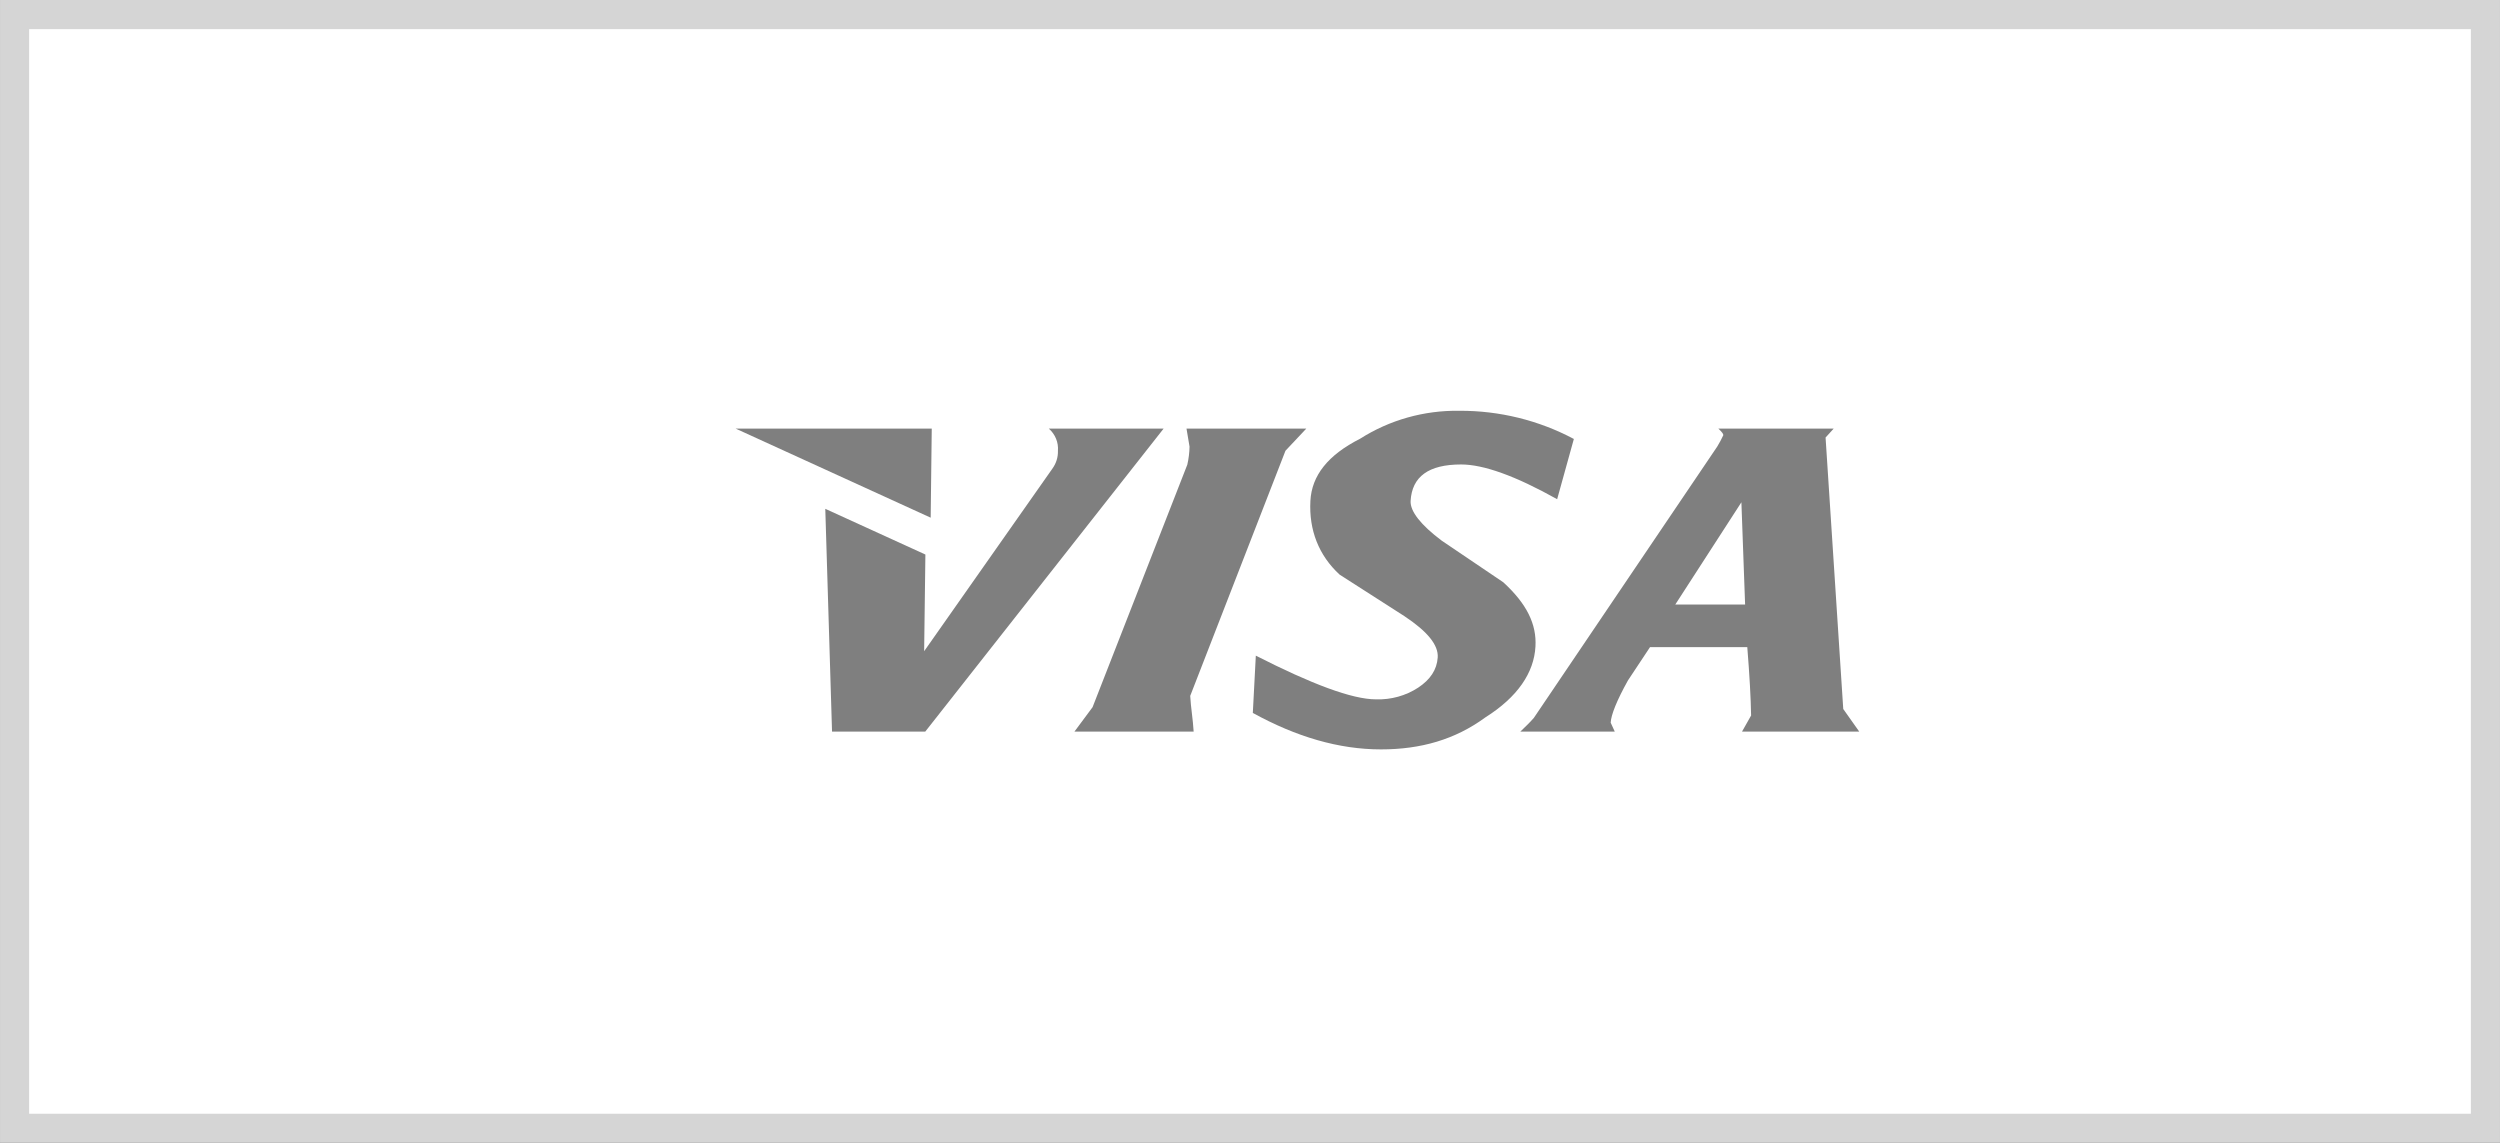
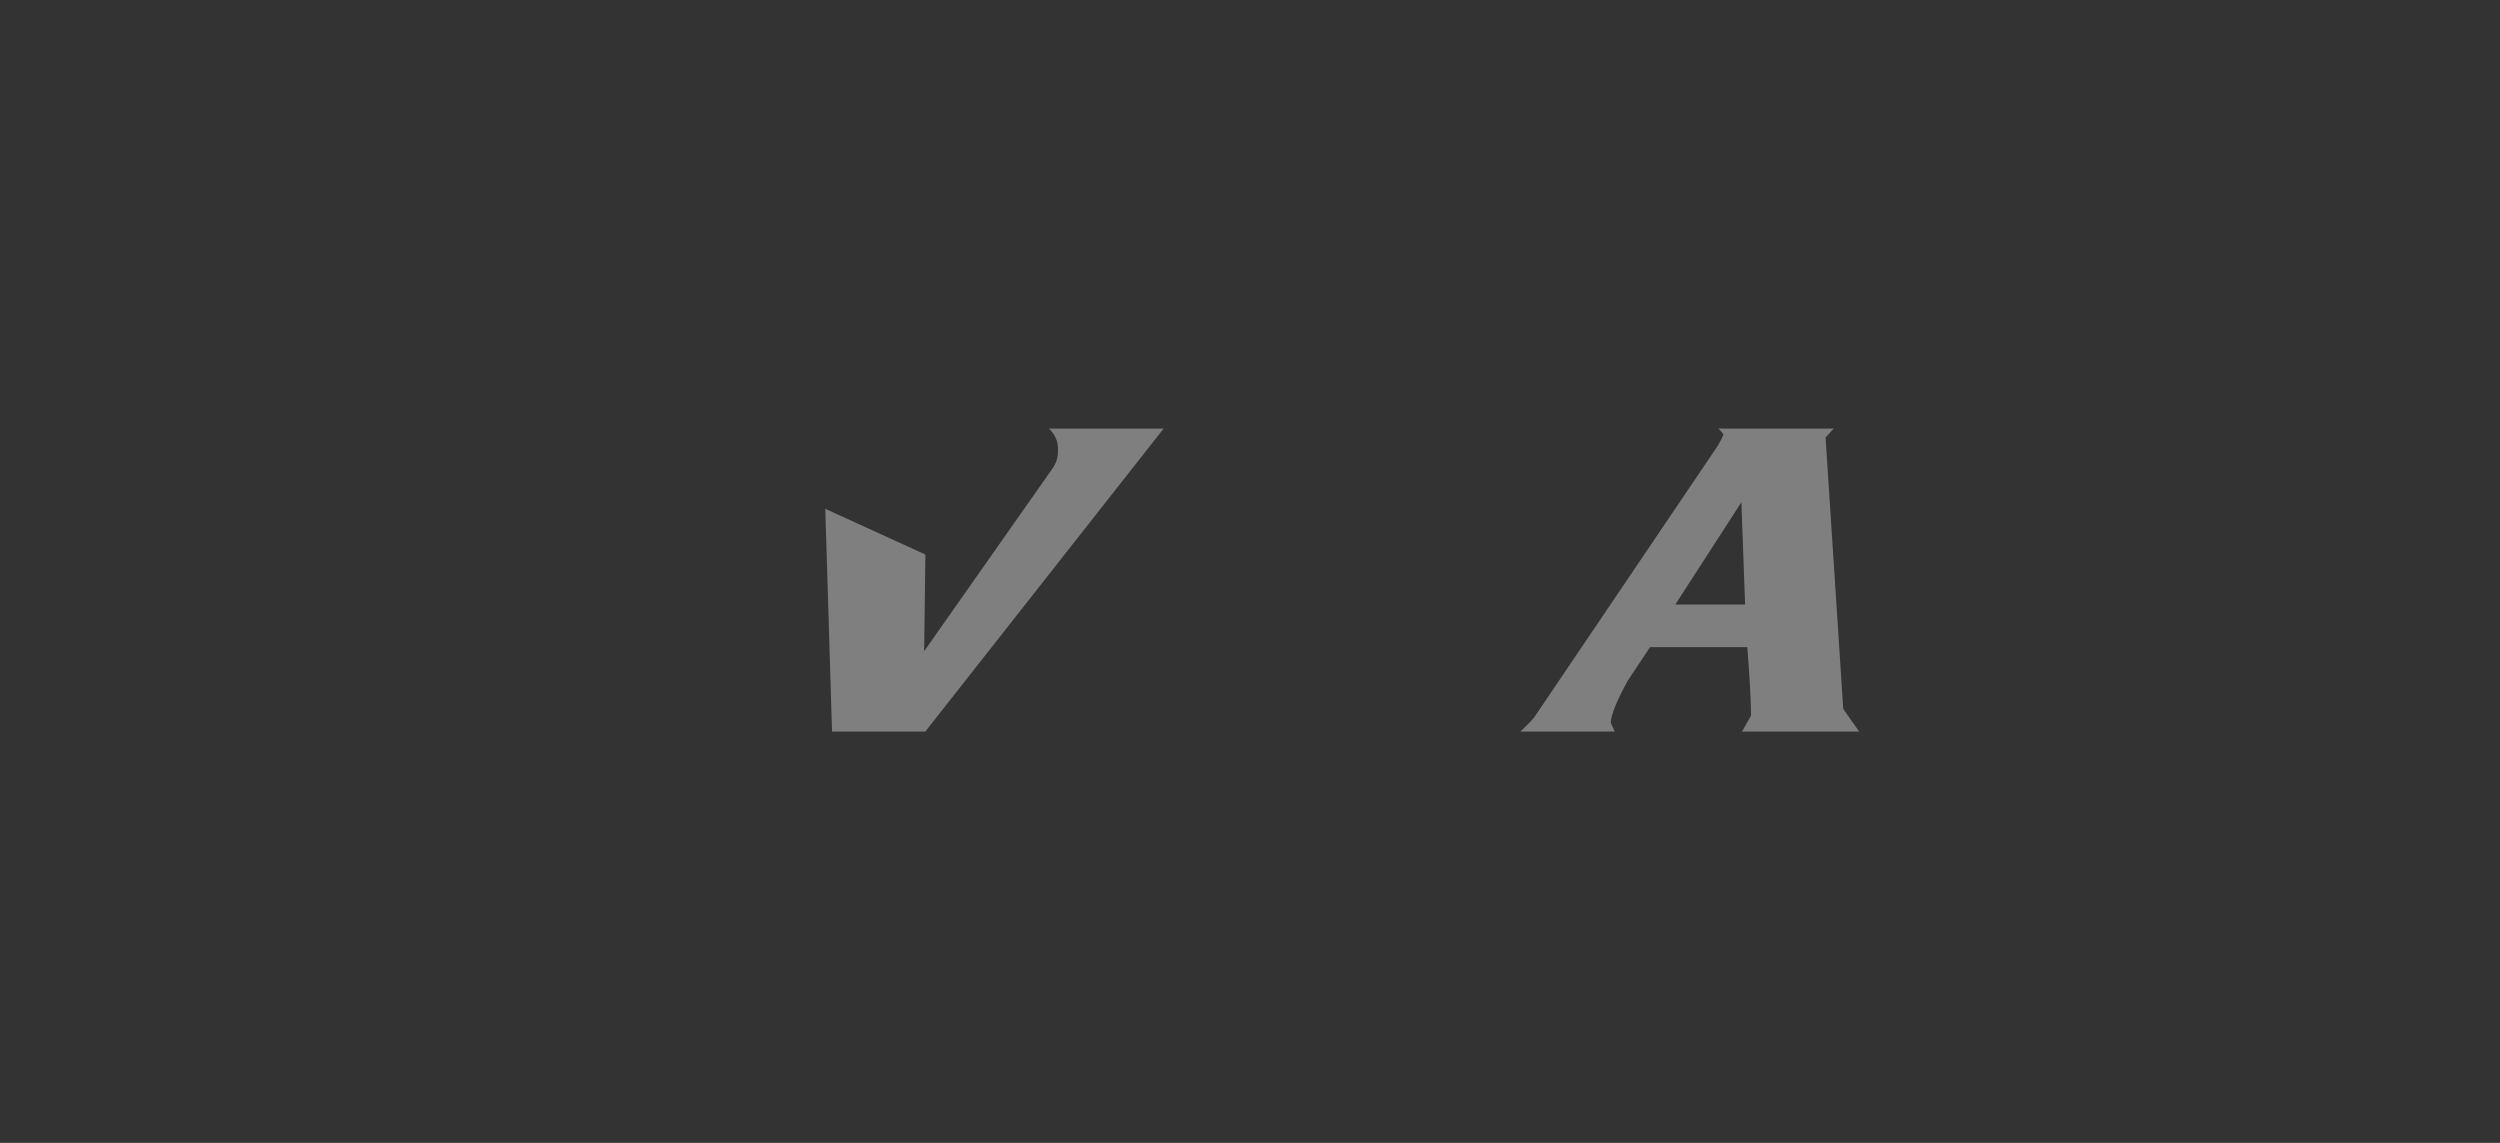
<svg xmlns="http://www.w3.org/2000/svg" width="70" height="32" viewBox="0 0 70 32" fill="none">
  <rect x="0" y="0" width="70" height="32" fill="#333333" stroke="none" />
  <g id="visa">
    <g id="Group 14 Copy 10">
-       <path id="Rectangle 8 Copy 11" d="M0.408 0.408H69.592V31.592H0.408V0.408Z" fill="white" stroke="#D5D5D5" stroke-width="0.815" />
      <g id="Group 29">
        <path id="Combined Shape" fill-rule="evenodd" clip-rule="evenodd" d="M23.108 14.247L25.911 15.527L25.876 18.234L29.464 13.126C29.572 12.978 29.628 12.802 29.622 12.622C29.641 12.388 29.547 12.159 29.366 12H32.582L25.908 20.484H23.297L23.108 14.247ZM29.622 12.622C29.622 12.622 29.622 12.621 29.622 12.621V12.622C29.622 12.622 29.622 12.622 29.622 12.622Z" fill="#7F7F7F" />
        <path id="Shape" fill-rule="evenodd" clip-rule="evenodd" d="M51.116 12.251L51.344 12H48.113C48.22 12.101 48.255 12.152 48.253 12.185C48.202 12.295 48.145 12.402 48.082 12.505L42.947 20.102C42.833 20.234 42.707 20.351 42.57 20.484H45.213L45.099 20.234C45.111 20.015 45.267 19.619 45.582 19.053L46.201 18.119H48.924C48.987 18.903 49.023 19.552 49.031 20.034L48.777 20.484H52.058L51.611 19.852L51.116 12.251ZM48.863 16.927H46.908L48.759 14.064L48.863 16.927Z" fill="#7F7F7F" />
-         <path id="Shape_2" fill-rule="evenodd" clip-rule="evenodd" d="M40.858 11.502C39.873 11.487 38.906 11.76 38.082 12.285C37.186 12.739 36.728 13.312 36.691 14.026C36.648 14.842 36.925 15.552 37.51 16.09L39.321 17.251C39.973 17.683 40.279 18.063 40.256 18.409C40.233 18.754 40.047 19.031 39.706 19.256C39.36 19.481 38.949 19.595 38.531 19.582C37.856 19.582 36.721 19.151 35.163 18.358L35.079 19.962C36.297 20.633 37.491 20.983 38.667 20.983C39.785 20.983 40.744 20.707 41.59 20.087C42.49 19.52 42.953 18.839 42.993 18.101C43.028 17.479 42.752 16.908 42.091 16.303L40.366 15.137C39.789 14.703 39.482 14.321 39.497 14.026C39.536 13.345 40 13.005 40.911 13.005C41.531 13.005 42.423 13.318 43.6 13.978L44.068 12.291C43.084 11.767 41.98 11.496 40.858 11.502Z" fill="#7F7F7F" />
-         <path id="Shape_3" fill-rule="evenodd" clip-rule="evenodd" d="M33.422 20.484C33.402 20.134 33.344 19.818 33.326 19.485L35.993 12.621L36.577 12H33.222C33.251 12.152 33.278 12.354 33.307 12.505C33.304 12.675 33.283 12.844 33.245 13.01L30.592 19.801L30.085 20.484H33.422Z" fill="#7F7F7F" />
-         <path id="Shape_4" d="M26.089 12L26.059 14.495L20.596 12H26.089Z" fill="#7F7F7F" />
      </g>
    </g>
  </g>
</svg>